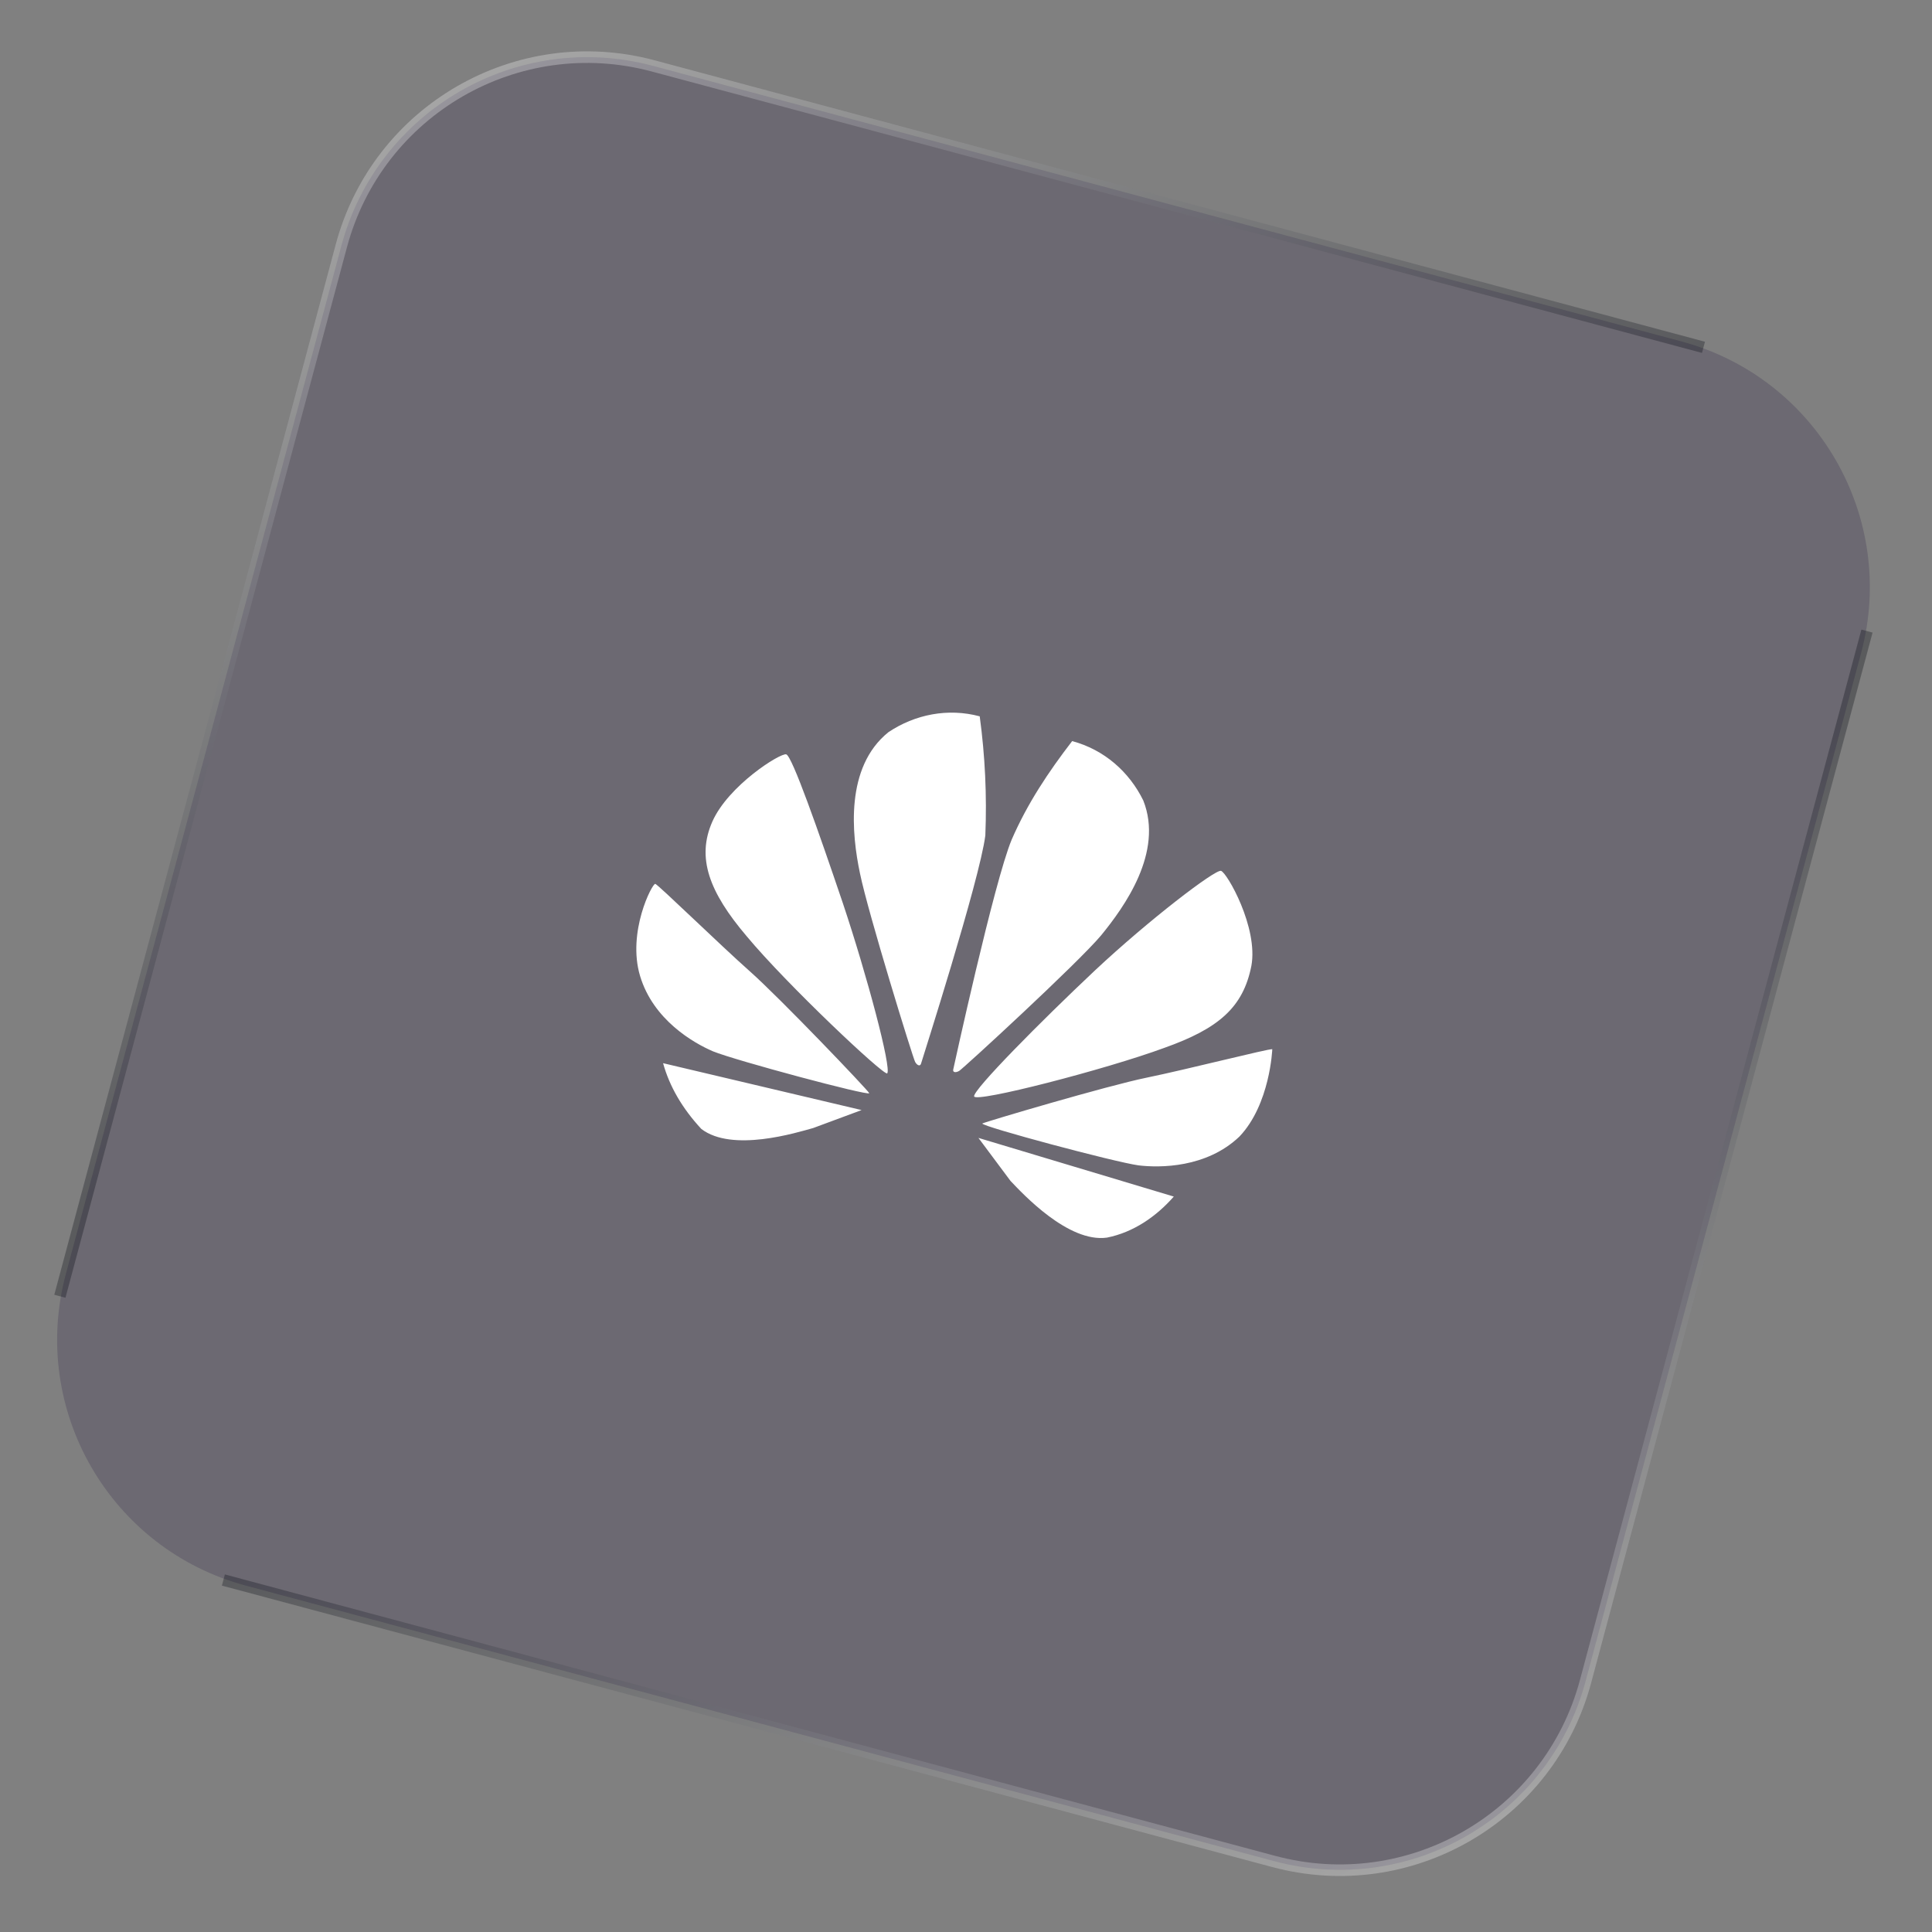
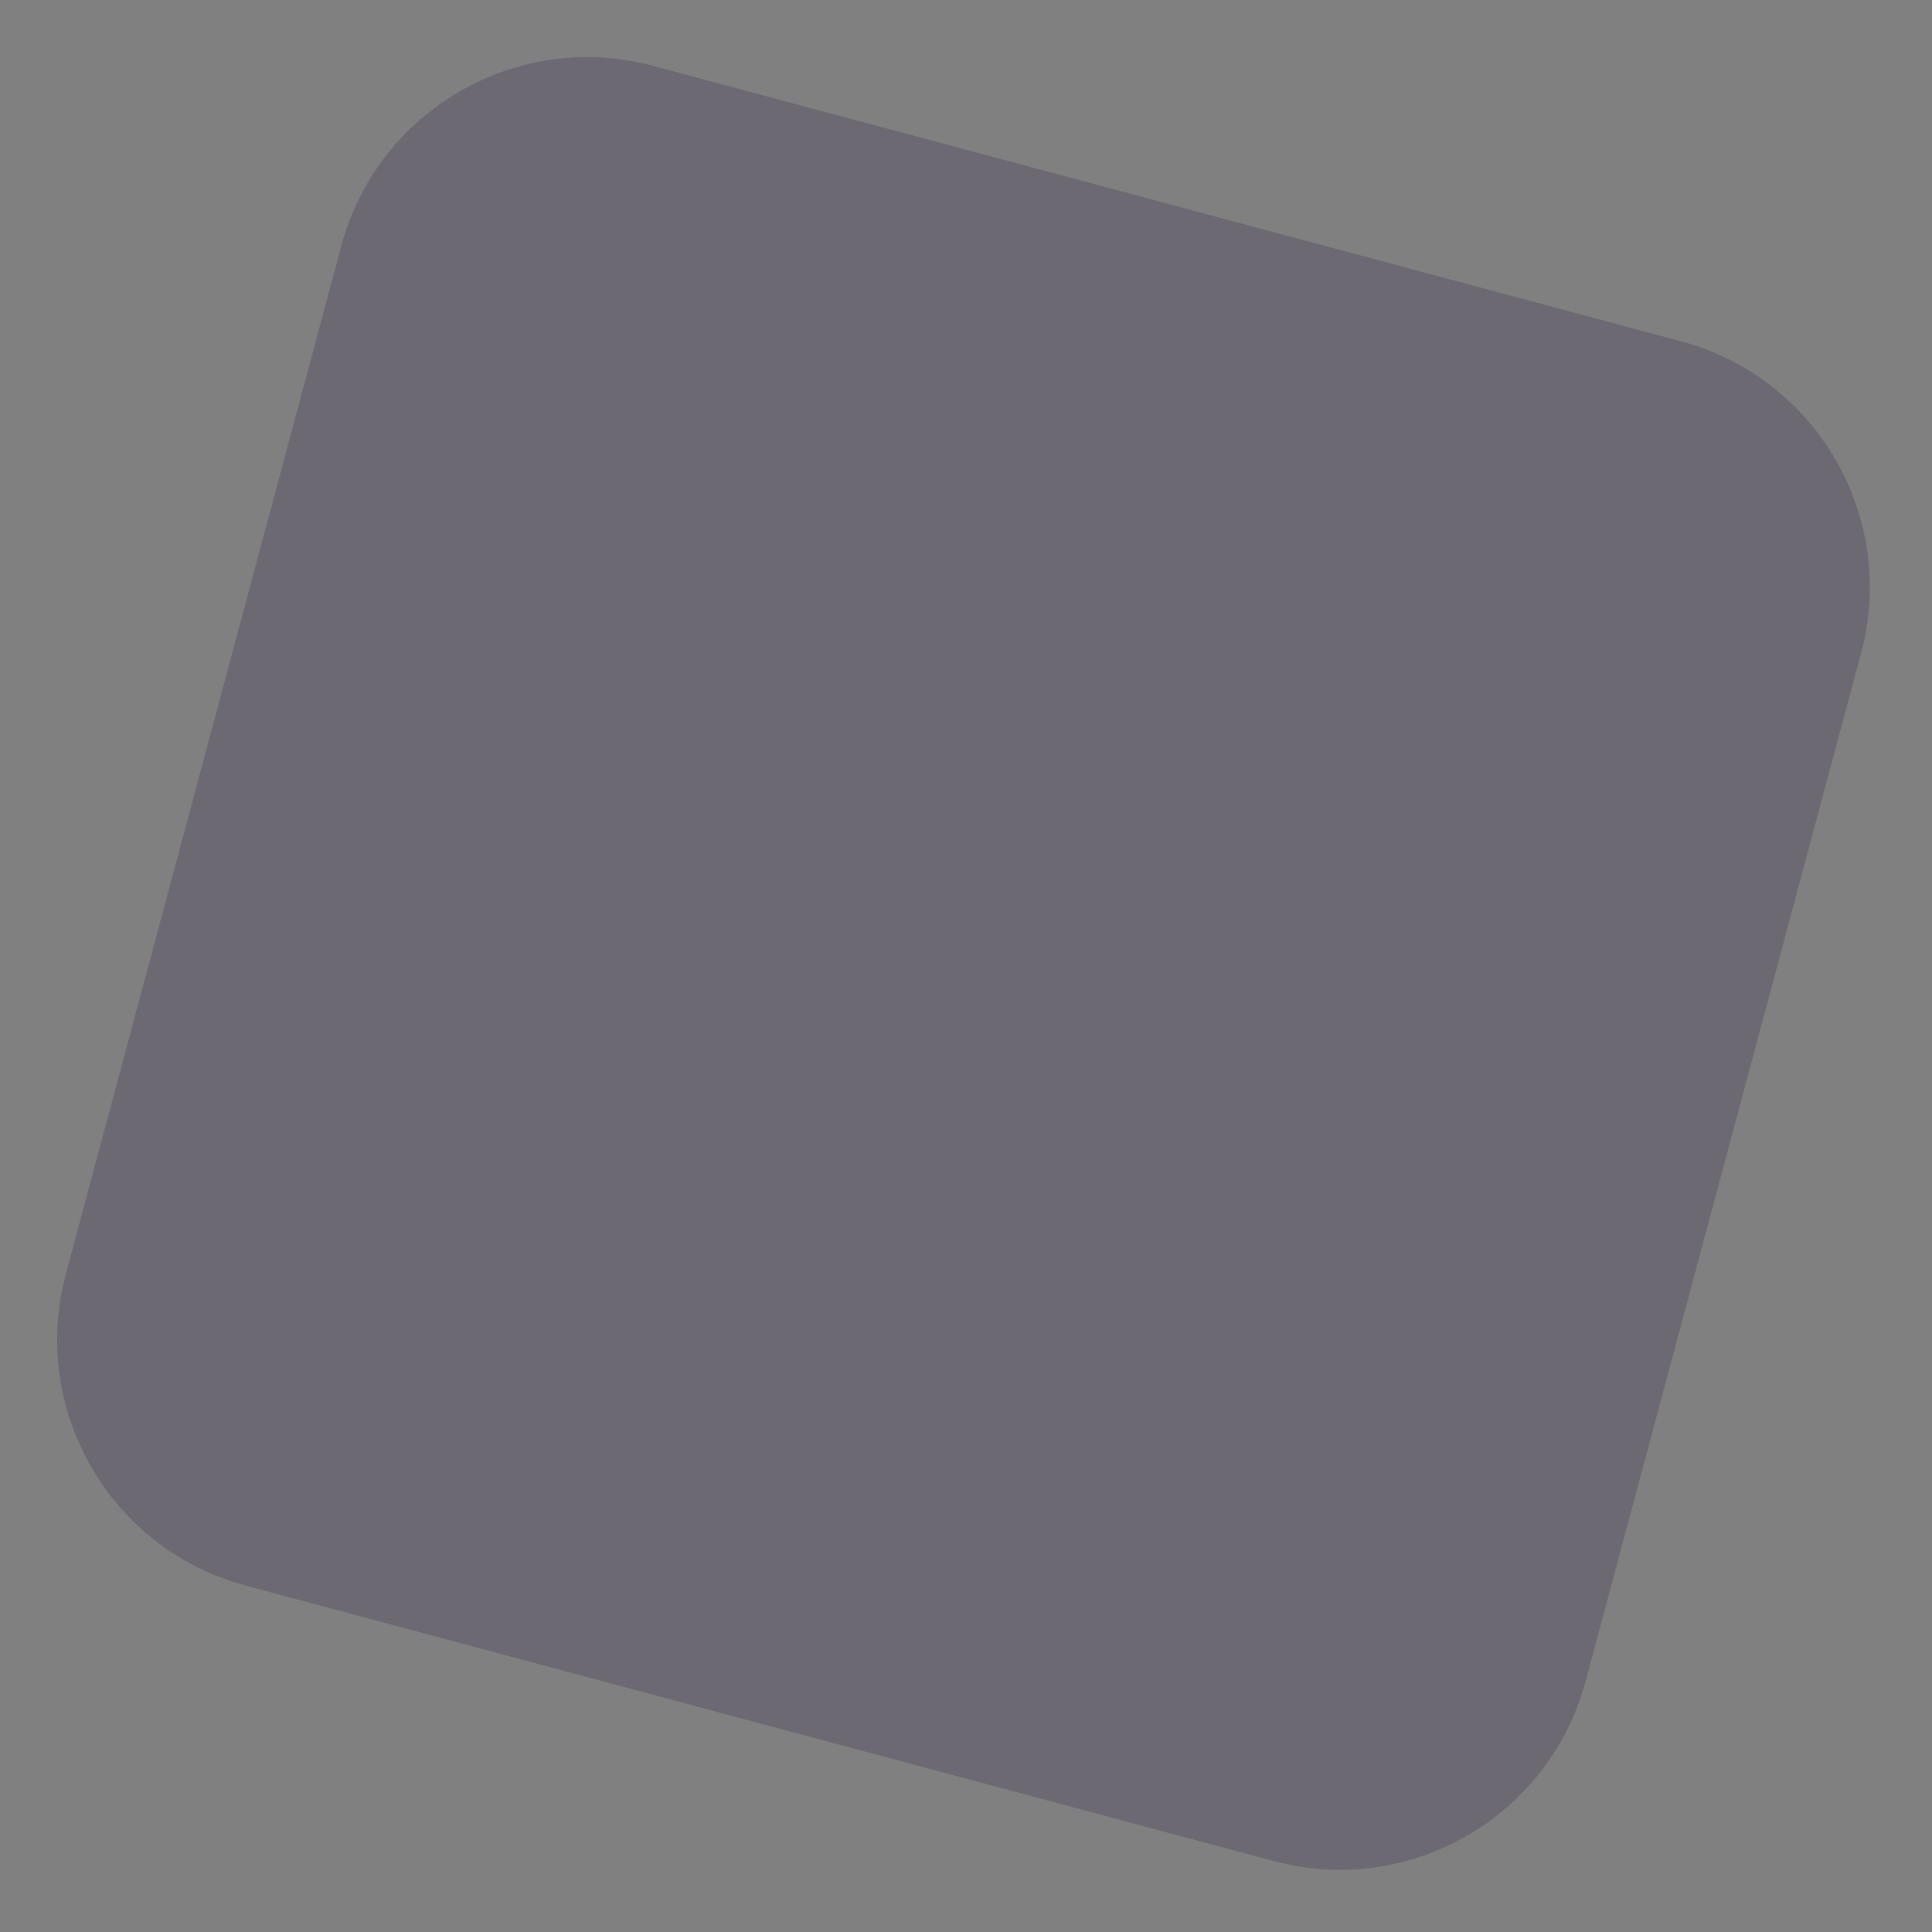
<svg xmlns="http://www.w3.org/2000/svg" width="167" height="167" viewBox="0 0 167 167" fill="none">
  <rect x="0" y="0" width="167" height="167" fill="#808080" stroke="none" />
  <path d="M29.505 21.25C32.65 9.514 44.714 2.549 56.45 5.694L145.315 29.505C157.051 32.65 164.016 44.714 160.871 56.45L137.06 145.315C133.915 157.051 121.852 164.016 110.115 160.871L21.25 137.06C9.514 133.915 2.549 121.852 5.694 110.116L29.505 21.25Z" fill="#3E3252" fill-opacity="0.3" />
-   <path d="M84.686 61.919C81.937 61.182 79.084 61.754 76.79 63.292C73.034 66.32 73.615 72.09 74.337 75.5C75.034 78.903 78.919 91.475 79.106 91.798C79.293 92.12 79.547 92.188 79.615 91.934C79.683 91.68 84.672 76.116 85.171 72.217C85.312 68.776 85.149 65.33 84.686 61.919ZM67.96 65.205C67.451 65.069 62.957 67.899 61.575 71.017C60.195 74.136 61.282 77.099 64.56 80.948C68.005 85.088 76.365 92.97 76.688 92.784C77.079 92.343 74.932 84.272 72.857 78.074C70.756 71.869 68.469 65.341 67.96 65.205ZM60.621 97.583C63.29 99.633 68.852 97.907 70.296 97.504L74.475 95.953L57.316 91.9C57.87 93.902 58.97 95.805 60.621 97.583ZM64.816 83.96C62.216 81.655 56.897 76.469 56.642 76.401C56.388 76.333 54.19 80.568 55.327 84.362C56.464 88.156 59.94 90.15 61.627 90.875C63.569 91.668 75.07 94.749 75.139 94.495C74.977 94.18 67.416 86.265 64.816 83.96ZM98.826 69.196C97.609 66.716 95.45 64.802 92.676 64.059C90.625 66.726 88.803 69.454 87.448 72.579C85.93 76.207 82.4 92.433 82.4 92.433C82.332 92.687 82.587 92.755 82.909 92.569C83.232 92.383 93.18 83.246 95.188 80.841C97.177 78.403 100.598 73.678 98.826 69.196ZM109.975 90.692C109.721 90.624 102.52 92.456 99.115 93.152C95.711 93.847 85.225 96.953 84.909 97.114C84.841 97.368 96.367 100.457 98.42 100.734C100.244 100.951 104.275 100.968 107.133 98.245C109.786 95.465 109.975 90.692 109.975 90.692ZM87.344 102.073C88.386 103.17 92.341 107.446 95.683 106.978C97.96 106.525 99.931 105.172 101.462 103.43L84.575 98.359L87.344 102.073ZM108.165 83.501C108.783 80.177 106.051 75.412 105.542 75.275C105.033 75.139 99.304 79.519 94.644 83.885C89.977 88.276 84.107 94.2 84.201 94.77C84.319 95.347 95.569 92.446 100.621 90.584C105.353 88.907 107.454 87.072 108.165 83.501Z" fill="white" />
-   <path opacity="0.3" d="M147.247 30.023L56.45 5.694C44.714 2.549 32.65 9.514 29.505 21.25L5.176 112.047" stroke="url(#paint0_linear_2696_446)" />
-   <path opacity="0.3" d="M19.309 136.575L110.107 160.904C121.843 164.049 133.906 157.084 137.051 145.348L161.38 54.551" stroke="url(#paint1_linear_2696_446)" />
  <defs>
    <linearGradient id="paint0_linear_2696_446" x1="72.747" y1="69.506" x2="39.76" y2="7.077" gradientUnits="userSpaceOnUse">
      <stop stop-color="#02050E" />
      <stop offset="1" stop-color="white" />
    </linearGradient>
    <linearGradient id="paint1_linear_2696_446" x1="93.809" y1="97.093" x2="126.797" y2="159.521" gradientUnits="userSpaceOnUse">
      <stop stop-color="#02050E" />
      <stop offset="1" stop-color="white" />
    </linearGradient>
  </defs>
</svg>